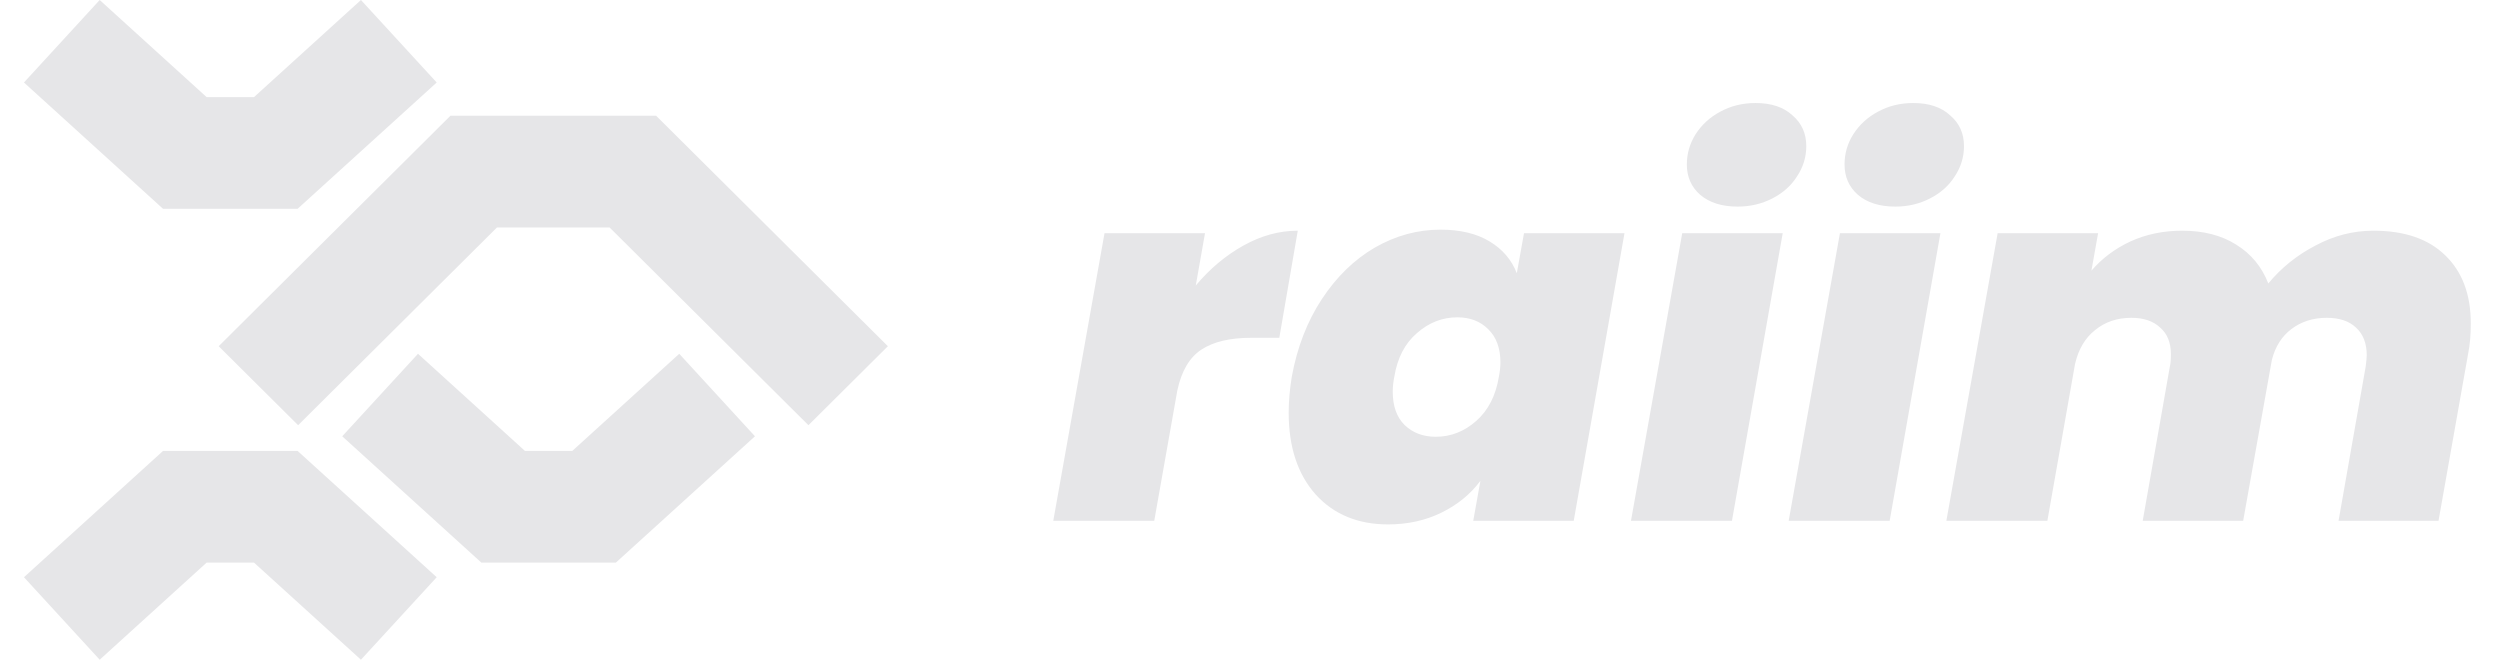
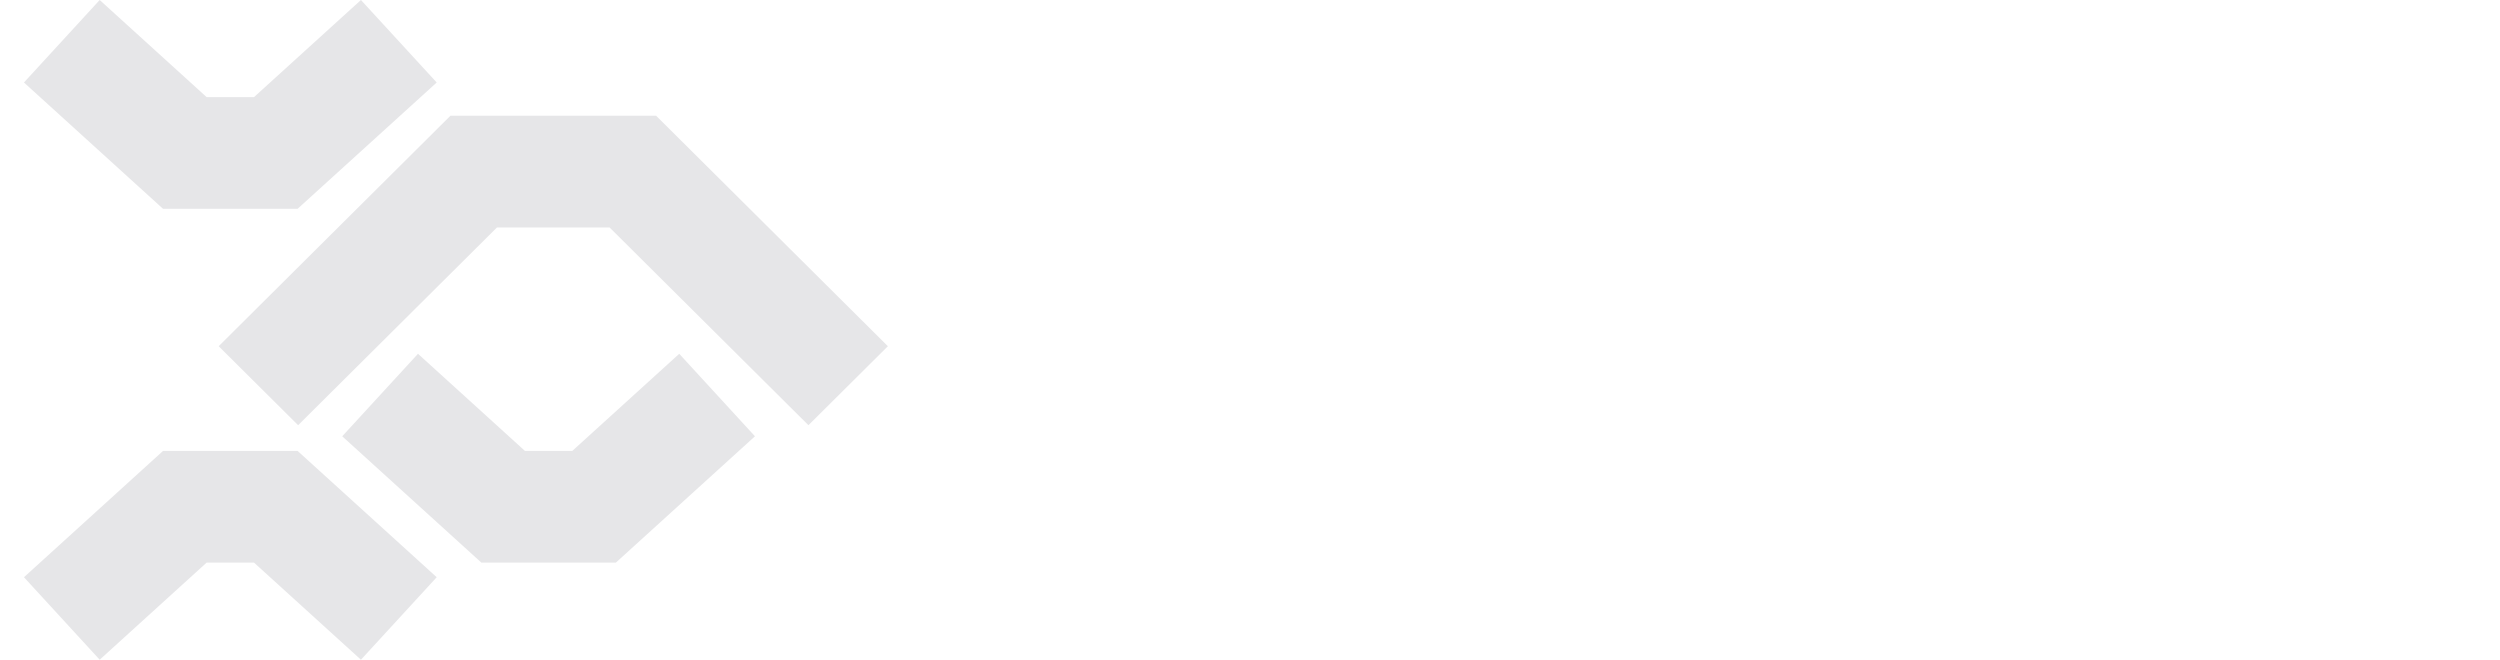
<svg xmlns="http://www.w3.org/2000/svg" width="72" height="19" viewBox="0 0 72 19" fill="none">
  <path fill-rule="evenodd" clip-rule="evenodd" d="M25.571 9.971L23.283 12.246L17.556 6.551L14.313 6.551L8.586 12.246L6.298 9.971L12.973 3.333L18.896 3.333L25.571 9.971ZM21.743 12.565L17.737 16.203L13.863 16.203L9.856 12.565L12.038 10.189L15.118 12.986L16.482 12.986L19.562 10.189L21.743 12.565ZM12.577 2.376L8.57 6.014L4.696 6.014L0.69 2.376L2.871 -9.92229e-07L5.951 2.797L7.315 2.797L10.395 2.31637e-07L12.577 2.376ZM12.577 16.624L10.395 19L7.315 16.203L5.951 16.203L2.871 19L0.69 16.624L4.696 12.986L8.57 12.986L12.577 16.624Z" fill="#E6E6E8" />
-   <path d="M34.438 8.223C34.842 7.741 35.299 7.357 35.811 7.072C36.323 6.786 36.844 6.644 37.376 6.644L36.844 9.729H36.032C35.422 9.729 34.945 9.842 34.6 10.069C34.256 10.295 34.025 10.689 33.906 11.25L33.242 15H30.334L31.81 6.717H34.704L34.438 8.223ZM37.203 10.851C37.36 9.995 37.651 9.247 38.074 8.607C38.497 7.967 39.004 7.475 39.594 7.131C40.195 6.786 40.825 6.614 41.484 6.614C42.055 6.614 42.528 6.727 42.902 6.954C43.276 7.18 43.536 7.485 43.684 7.869L43.891 6.717H46.785L45.323 15H42.429L42.636 13.848C42.35 14.232 41.976 14.537 41.514 14.764C41.051 14.99 40.539 15.103 39.978 15.103C39.112 15.103 38.418 14.818 37.897 14.247C37.375 13.666 37.114 12.879 37.114 11.885C37.114 11.56 37.144 11.216 37.203 10.851ZM43.167 10.851C43.197 10.704 43.212 10.566 43.212 10.438C43.212 10.024 43.093 9.705 42.857 9.478C42.631 9.252 42.336 9.139 41.971 9.139C41.538 9.139 41.15 9.291 40.805 9.596C40.461 9.892 40.244 10.31 40.156 10.851C40.126 10.999 40.111 11.142 40.111 11.28C40.111 11.693 40.224 12.013 40.451 12.239C40.687 12.466 40.987 12.579 41.351 12.579C41.785 12.579 42.173 12.426 42.518 12.121C42.862 11.816 43.079 11.393 43.167 10.851ZM50.043 5.95C49.59 5.95 49.231 5.836 48.965 5.61C48.709 5.384 48.581 5.093 48.581 4.739C48.581 4.424 48.665 4.134 48.832 3.868C49.009 3.592 49.245 3.376 49.541 3.218C49.846 3.051 50.185 2.967 50.559 2.967C51.012 2.967 51.367 3.085 51.623 3.322C51.888 3.548 52.021 3.843 52.021 4.208C52.021 4.522 51.932 4.813 51.755 5.079C51.588 5.344 51.352 5.556 51.047 5.713C50.742 5.871 50.407 5.95 50.043 5.95ZM51.342 6.717L49.88 15H46.972L48.448 6.717H51.342ZM54.584 5.95C54.132 5.95 53.772 5.836 53.507 5.61C53.251 5.384 53.123 5.093 53.123 4.739C53.123 4.424 53.206 4.134 53.374 3.868C53.551 3.592 53.787 3.376 54.082 3.218C54.388 3.051 54.727 2.967 55.101 2.967C55.554 2.967 55.908 3.085 56.164 3.322C56.43 3.548 56.563 3.843 56.563 4.208C56.563 4.522 56.474 4.813 56.297 5.079C56.13 5.344 55.894 5.556 55.588 5.713C55.283 5.871 54.949 5.95 54.584 5.95ZM55.884 6.717L54.422 15H51.514L52.99 6.717H55.884ZM68.354 6.644C69.249 6.644 69.938 6.88 70.421 7.352C70.913 7.825 71.159 8.479 71.159 9.316C71.159 9.641 71.134 9.926 71.085 10.172L70.229 15H67.35L68.132 10.556C68.152 10.399 68.162 10.29 68.162 10.231C68.162 9.887 68.058 9.621 67.852 9.434C67.655 9.247 67.374 9.153 67.01 9.153C66.616 9.153 66.277 9.262 65.991 9.478C65.716 9.685 65.529 9.98 65.43 10.364L64.603 15H61.71L62.492 10.556C62.512 10.477 62.522 10.359 62.522 10.202C62.522 9.867 62.418 9.611 62.212 9.434C62.015 9.247 61.739 9.153 61.385 9.153C60.972 9.153 60.622 9.272 60.337 9.508C60.051 9.734 59.859 10.059 59.761 10.482L58.964 15H56.055L57.532 6.717H60.425L60.233 7.795C60.538 7.441 60.913 7.16 61.355 6.954C61.808 6.747 62.305 6.644 62.847 6.644C63.457 6.644 63.974 6.776 64.397 7.042C64.83 7.308 65.14 7.682 65.327 8.164C65.701 7.712 66.154 7.347 66.685 7.072C67.217 6.786 67.773 6.644 68.354 6.644Z" fill="#E6E6E8" />
</svg>